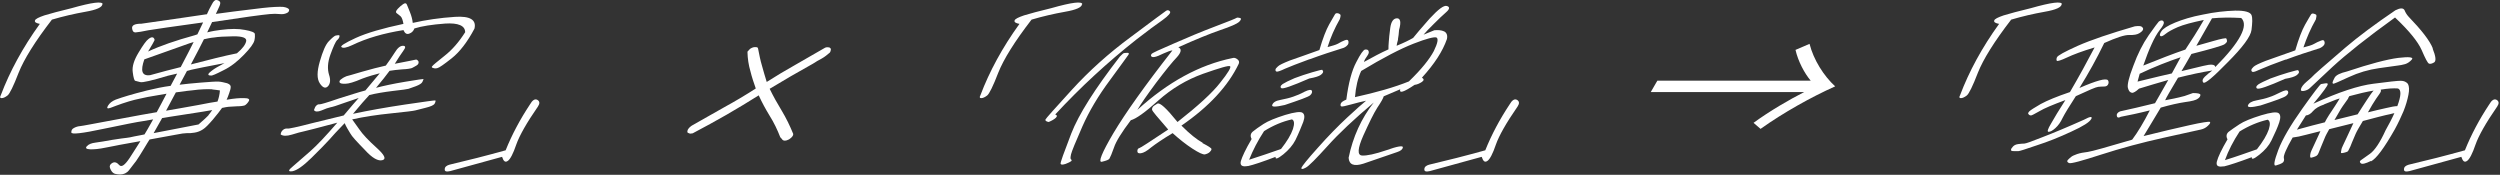
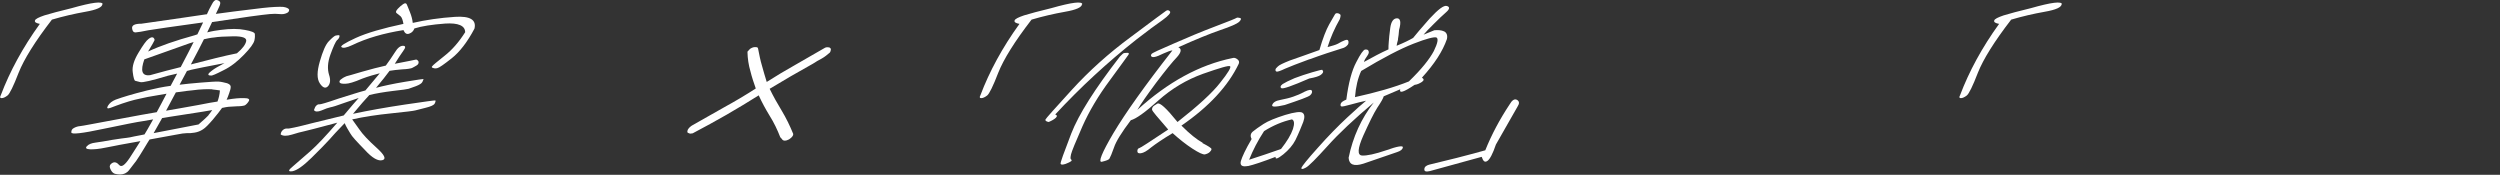
<svg xmlns="http://www.w3.org/2000/svg" width="286" height="20" viewBox="0 0 286 20" fill="none">
  <rect x="0" y="0" width="286" height="20" fill="#333333" stroke="none" />
  <g clip-path="url(#clip0_1101_478)">
    <path d="M11.711 0.468C11.711 0.823 11.076 1.123 9.769 1.347C8.499 1.572 7.21 1.871 5.94 2.245C4.016 4.734 2.746 6.773 2.129 8.326C1.532 9.879 1.102 10.739 0.859 10.926C0.616 11.113 0.374 11.226 0.205 11.226C-3.18885e-05 11.244 -0.037 11.113 0.093 10.889C1.121 8.176 2.596 5.444 4.557 2.732C4.165 2.657 3.941 2.545 3.997 2.357C4.034 2.17 4.427 1.983 5.08 1.759C5.753 1.553 6.799 1.272 8.181 0.936C10.553 0.262 11.767 0.112 11.749 0.505L11.711 0.468Z" fill="white" />
    <path d="M23.628 1.721C23.834 1.234 24.058 0.823 24.244 0.486C24.413 0.149 24.581 -0.019 24.767 -0.001C24.954 0.018 25.085 0.112 25.16 0.205C25.234 0.318 25.197 0.505 25.085 0.748C24.973 0.972 24.861 1.272 24.693 1.59C25.104 1.534 25.776 1.44 26.803 1.309C27.793 1.178 28.858 1.066 30.016 0.916C31.174 0.785 31.921 0.767 32.37 0.785C32.78 0.841 33.005 0.954 33.079 1.103C33.079 1.272 33.023 1.403 32.799 1.496C32.575 1.608 32.295 1.646 31.977 1.608C31.66 1.571 31.286 1.571 30.875 1.608C30.446 1.646 29.698 1.739 28.596 1.889C27.476 2.057 26.019 2.263 24.263 2.525C24.076 2.899 23.89 3.292 23.703 3.704C24.282 3.554 24.786 3.479 25.234 3.423C26.355 3.274 27.289 3.274 28.017 3.423C28.746 3.554 29.138 3.704 29.157 3.891C29.175 4.078 29.175 4.303 29.101 4.639C29.007 4.995 28.634 5.519 27.905 6.267C27.177 7.015 26.411 7.633 25.552 8.044C24.711 8.475 24.244 8.68 24.132 8.643C23.983 8.643 23.852 8.624 23.834 8.531C23.815 8.437 23.946 8.306 24.263 8.063C24.543 7.839 25.01 7.577 25.683 7.221C23.647 7.614 22.395 7.857 21.928 7.97L21.387 8.119L20.546 9.691C21.2 9.616 22.003 9.522 22.993 9.448C23.983 9.373 24.655 9.317 25.01 9.335C25.365 9.354 25.645 9.448 25.982 9.522C26.28 9.635 26.392 9.766 26.392 9.934C26.392 10.121 26.336 10.346 26.224 10.645C26.112 10.963 26.019 11.225 25.925 11.412C26.766 11.262 27.42 11.206 27.924 11.225C28.41 11.225 28.596 11.337 28.466 11.562C28.335 11.786 28.167 11.955 28.017 12.048C27.868 12.104 27.569 12.16 27.102 12.16C26.635 12.179 26.318 12.198 26.15 12.216C25.963 12.235 25.739 12.273 25.402 12.347C25.178 12.665 24.842 13.096 24.357 13.676C23.871 14.237 23.497 14.63 23.217 14.798C22.937 14.985 22.619 15.116 22.265 15.172C21.928 15.229 21.63 15.247 21.405 15.229C21.163 15.229 20.696 15.285 20.079 15.416C19.425 15.547 18.436 15.715 17.109 15.958C16.979 16.145 16.792 16.482 16.456 17.025C16.138 17.549 15.839 18.035 15.578 18.409C15.279 18.802 15.017 19.139 14.756 19.476C14.513 19.794 14.139 19.962 13.747 19.962C13.336 19.943 13.056 19.887 12.944 19.775C12.795 19.663 12.683 19.476 12.589 19.232C12.496 19.008 12.589 18.783 12.832 18.652C13.112 18.484 13.374 18.578 13.635 18.877C13.897 19.176 14.289 18.896 14.868 18.016C15.447 17.137 15.839 16.482 16.063 16.145C14.812 16.37 14.046 16.501 13.673 16.576C13.28 16.651 12.776 16.763 12.047 16.894C11.338 17.043 10.759 17.099 10.31 17.081C9.881 17.062 9.731 16.95 9.937 16.725C10.142 16.501 10.46 16.37 10.927 16.314C11.394 16.258 12.029 16.145 12.869 15.996C13.71 15.865 14.252 15.79 14.476 15.771C14.662 15.752 14.999 15.696 15.372 15.603C15.727 15.547 16.119 15.453 16.53 15.378C16.642 15.191 16.755 15.004 16.885 14.78C16.997 14.592 17.221 14.2 17.52 13.657C17.296 13.694 16.904 13.769 16.325 13.863C15.746 13.938 14.252 14.237 11.823 14.742C9.377 15.266 8.162 15.397 8.162 15.154C8.144 14.929 8.237 14.742 8.48 14.63C8.685 14.518 8.928 14.443 9.19 14.424C9.433 14.405 10.759 14.143 13.187 13.694C15.634 13.227 17.165 12.965 17.931 12.834C18.249 12.235 18.641 11.524 19.052 10.72C18.137 10.869 17.39 11 16.885 11.094C16.325 11.225 15.877 11.3 15.428 11.412C15.017 11.524 14.513 11.655 13.99 11.842C13.486 12.029 13.019 12.179 12.664 12.329C12.29 12.478 12.178 12.385 12.346 12.104C12.533 11.786 12.832 11.562 13.243 11.393C13.673 11.244 14.158 11.075 14.681 10.926C15.204 10.776 15.914 10.57 16.829 10.346C17.744 10.121 18.66 9.934 19.519 9.822C19.78 9.317 20.042 8.83 20.266 8.419L19.22 8.662C17.352 9.223 16.306 9.466 16.045 9.391C15.764 9.335 15.578 9.26 15.466 9.242C15.372 9.223 15.26 8.886 15.185 8.25C15.092 7.614 15.335 6.866 15.858 6.005C16.362 5.163 16.736 4.639 16.997 4.452C17.24 4.265 17.408 4.228 17.539 4.303C17.651 4.415 17.707 4.508 17.67 4.621C17.632 4.733 17.39 5.144 16.941 5.893C18.342 5.238 20.079 4.639 22.246 4.041L22.582 3.928C22.844 3.405 23.049 2.974 23.236 2.563C19.78 3.049 17.707 3.33 16.979 3.461C16.269 3.61 15.802 3.685 15.54 3.704C15.279 3.723 15.148 3.573 15.111 3.236C15.073 2.881 15.428 2.712 16.175 2.712C20.005 2.17 22.507 1.796 23.665 1.627L23.628 1.721ZM20.677 7.67C21.312 6.454 21.816 5.5 22.152 4.808L21.667 4.957C19.743 5.65 18.025 6.248 16.512 6.791C16.045 8.119 16.232 8.699 17.147 8.606C18.436 8.25 19.594 7.932 20.696 7.67H20.677ZM23.834 13.189C23.983 13.021 24.114 12.815 24.282 12.591C22.732 12.871 21.536 13.021 20.658 13.171C19.743 13.32 19.033 13.414 18.548 13.507C18.211 14.106 17.875 14.705 17.576 15.229C18.436 15.06 20.135 14.742 22.713 14.237C23.292 13.732 23.684 13.376 23.852 13.189H23.834ZM24.282 10.215C24.002 10.196 23.647 10.196 23.273 10.215C22.881 10.233 22.451 10.271 22.059 10.327C21.63 10.364 21.013 10.439 20.117 10.57C19.687 11.375 19.313 12.085 18.996 12.665C19.369 12.609 19.836 12.516 20.397 12.422C20.976 12.31 21.723 12.179 22.694 12.011C23.684 11.824 24.413 11.674 24.88 11.618C25.01 11.281 25.122 10.851 25.16 10.346C24.88 10.289 24.562 10.271 24.282 10.233V10.215ZM28.167 4.695C28.223 4.321 27.737 4.153 26.729 4.153C25.683 4.172 24.936 4.209 24.525 4.284C24.076 4.321 23.684 4.415 23.329 4.49C22.993 5.182 22.489 6.136 21.835 7.371C23.871 6.847 25.608 6.398 27.102 6.099C27.756 5.556 28.092 5.088 28.167 4.695Z" fill="white" />
    <path d="M47.611 6.811C47.611 6.811 47.779 6.848 47.872 7.017C47.928 7.204 47.854 7.372 47.667 7.484C47.499 7.597 47.293 7.69 47.125 7.784C46.957 7.84 46.584 7.915 46.023 7.933C45.444 7.971 44.959 8.046 44.566 8.102C44.174 8.626 43.688 9.262 43.016 10.048C43.875 9.823 44.977 9.58 46.341 9.355C47.723 9.131 48.433 9.019 48.451 9.037C48.451 9.056 48.414 9.187 48.321 9.374C48.246 9.542 47.966 9.711 47.574 9.861C47.163 10.01 46.864 10.104 46.733 10.16C46.621 10.197 46.005 10.291 44.959 10.403C43.894 10.534 43.016 10.684 42.25 10.871C41.802 11.338 41.185 12.068 40.382 13.022C42.12 12.648 44.099 12.293 46.359 11.956C48.62 11.619 49.759 11.47 49.796 11.488C49.852 11.507 49.834 11.638 49.74 11.825C49.647 12.031 49.292 12.18 48.694 12.33C48.096 12.48 47.704 12.573 47.517 12.629C47.331 12.686 46.416 12.798 44.772 12.966C43.109 13.135 41.634 13.359 40.289 13.658C40.401 13.808 40.663 14.182 41.092 14.781C41.484 15.361 42.157 16.072 43.072 16.895C43.987 17.718 44.211 18.186 43.763 18.317C43.278 18.467 42.586 18.093 41.727 17.138C40.831 16.222 40.252 15.604 40.065 15.249C39.859 14.893 39.617 14.538 39.43 14.089C38.608 14.931 38.01 15.585 37.655 15.997C37.263 16.427 36.609 17.101 35.638 18.055C34.685 18.991 33.957 19.496 33.453 19.589C32.93 19.664 32.948 19.477 33.509 19.028C34.069 18.541 34.704 17.999 35.489 17.307C36.273 16.614 37.282 15.548 38.589 14.033C36.385 14.631 35.096 14.949 34.779 15.024C34.48 15.08 33.994 15.211 33.397 15.398C32.78 15.585 32.369 15.567 32.108 15.38C32.127 15.155 32.22 14.987 32.407 14.837C32.556 14.725 32.724 14.687 32.874 14.706C33.023 14.744 33.976 14.538 35.713 14.089C37.413 13.677 38.608 13.378 39.318 13.209C40.158 12.199 40.737 11.544 41.036 11.208C40.793 11.282 40.252 11.488 39.392 11.769C38.533 12.087 38.029 12.237 37.805 12.274C37.562 12.33 37.207 12.442 36.796 12.629C36.348 12.816 36.049 12.798 35.918 12.592C35.993 12.367 36.068 12.18 36.198 12.068C36.329 11.956 36.423 11.918 36.535 11.937C36.647 11.956 37.375 11.75 38.72 11.282C40.046 10.871 41.074 10.534 41.802 10.347C42.512 9.505 43.072 8.832 43.446 8.382C42.867 8.532 42.175 8.719 41.428 9C40.532 9.393 39.878 9.58 39.523 9.58C39.131 9.599 38.907 9.542 38.851 9.43C38.795 9.299 38.869 9.15 39.094 9.019C39.28 8.869 39.467 8.794 39.635 8.719C39.785 8.682 40.345 8.532 41.391 8.214C42.4 7.915 43.334 7.69 44.137 7.503C44.529 6.979 44.846 6.493 45.164 6.006C45.481 5.483 45.78 5.239 46.098 5.239C46.416 5.239 46.434 5.426 46.135 5.819C45.855 6.194 45.538 6.699 45.164 7.297C46.677 6.998 47.499 6.848 47.611 6.811ZM38.589 4.547C38.384 4.772 38.141 5.314 37.805 6.231C37.469 7.148 37.45 7.915 37.637 8.532C37.842 9.131 37.786 9.58 37.525 9.861C37.244 10.16 36.927 10.048 36.591 9.542C36.236 9.019 36.255 8.177 36.591 7.017C36.927 5.857 37.244 5.108 37.618 4.716C37.992 4.323 38.234 4.136 38.365 4.079C38.496 4.042 38.645 4.023 38.813 4.023C38.888 4.173 38.813 4.341 38.608 4.566L38.589 4.547ZM39.075 5.408C38.869 5.277 39.411 4.94 40.7 4.341C41.97 3.761 43.782 3.237 46.154 2.732C46.079 2.321 45.986 2.021 45.836 1.872C45.668 1.722 45.538 1.629 45.388 1.516C45.239 1.404 45.295 1.236 45.5 1.011C45.687 0.805 45.892 0.637 46.098 0.487C46.303 0.338 46.453 0.338 46.528 0.487C46.584 0.637 46.714 0.899 46.882 1.348C47.05 1.759 47.181 2.208 47.219 2.62C48.694 2.283 50.319 2.04 52.056 1.928C53.775 1.816 54.522 2.265 54.279 3.275C53.457 4.828 52.579 5.95 51.683 6.661C50.786 7.372 50.245 7.746 50.058 7.784C49.871 7.84 49.721 7.84 49.572 7.784C49.385 7.746 49.348 7.653 49.46 7.559C49.535 7.447 50.02 7.054 50.861 6.381C51.72 5.707 52.505 4.809 53.214 3.687C53.214 2.938 52.43 2.601 50.936 2.695C49.423 2.807 48.227 2.994 47.405 3.256C47.312 3.537 47.106 3.743 46.845 3.836C46.546 3.967 46.322 3.836 46.154 3.443C43.913 3.799 41.951 4.36 40.289 5.165C39.654 5.464 39.224 5.539 39.075 5.389V5.408Z" fill="white" />
-     <path d="M59.061 16.539C58.706 17.587 58.37 18.223 58.089 18.41C57.791 18.615 57.604 18.447 57.436 17.942L51.515 19.57C51.066 19.682 50.842 19.607 50.88 19.345C50.88 19.102 51.085 18.933 51.421 18.84C53.495 18.354 55.624 17.811 57.846 17.194C58.575 15.379 59.509 13.639 60.611 11.974C60.91 11.45 61.19 11.263 61.489 11.431C61.75 11.6 61.769 11.843 61.545 12.18C60.237 14.069 59.416 15.528 59.061 16.539Z" fill="white" />
    <path d="M89.45 15.903C89.45 15.903 89.319 15.772 89.263 15.697C88.927 14.837 88.535 14.014 88.049 13.246C87.582 12.479 87.153 11.694 86.798 10.908C85.621 11.656 84.388 12.386 83.137 13.116C81.867 13.845 80.596 14.537 79.252 15.248C79.196 15.267 79.158 15.267 79.102 15.267C79.046 15.286 79.009 15.286 78.934 15.286C78.878 15.267 78.822 15.248 78.785 15.23C78.729 15.211 78.691 15.192 78.654 15.155C78.617 15.099 78.635 15.005 78.654 14.93C78.654 14.874 78.71 14.799 78.747 14.743C78.803 14.668 78.859 14.575 78.953 14.519C79.009 14.463 79.102 14.388 79.177 14.35C80.41 13.658 81.624 12.966 82.875 12.255C84.108 11.581 85.303 10.87 86.461 10.122C86.237 9.486 86.013 8.831 85.845 8.139C85.64 7.447 85.528 6.717 85.509 5.913C85.584 5.838 85.64 5.763 85.696 5.707C85.733 5.651 85.808 5.594 85.882 5.538C85.994 5.482 86.106 5.426 86.2 5.407C86.275 5.389 86.368 5.389 86.443 5.389C86.536 5.389 86.592 5.407 86.648 5.426C86.686 5.464 86.704 5.501 86.723 5.557C86.854 6.231 86.984 6.904 87.171 7.522C87.339 8.158 87.526 8.756 87.713 9.374C88.778 8.7 89.861 8.045 91 7.409C92.121 6.773 93.242 6.118 94.381 5.464C94.474 5.426 94.53 5.407 94.605 5.407H94.736C94.736 5.407 94.867 5.426 94.923 5.445C94.96 5.482 94.979 5.52 95.035 5.557C95.072 5.613 95.035 5.707 95.035 5.763C95.035 5.819 94.997 5.913 94.941 6.006C94.661 6.249 94.344 6.511 94.007 6.698C93.653 6.885 93.316 7.072 93.017 7.278C92.158 7.765 91.318 8.232 90.477 8.719C89.637 9.224 88.852 9.673 88.049 10.159C88.46 11.001 88.927 11.843 89.431 12.666C89.936 13.508 90.365 14.388 90.739 15.305C90.739 15.342 90.739 15.379 90.739 15.435C90.701 15.492 90.683 15.548 90.664 15.585C90.627 15.641 90.571 15.697 90.515 15.754C90.44 15.81 90.347 15.884 90.272 15.941C90.178 15.978 90.085 16.015 90.01 16.053C89.954 16.072 89.861 16.09 89.749 16.09C89.599 16.072 89.525 16.015 89.469 15.941L89.45 15.903Z" fill="white" />
    <path d="M123.781 0.468C123.781 0.823 123.146 1.123 121.838 1.347C120.568 1.572 119.279 1.871 118.009 2.245C116.085 4.734 114.815 6.773 114.199 8.326C113.601 9.879 113.171 10.739 112.929 10.926C112.686 11.113 112.443 11.226 112.275 11.226C112.069 11.244 112.032 11.113 112.163 10.889C113.19 8.176 114.666 5.444 116.627 2.732C116.235 2.657 116.01 2.545 116.066 2.357C116.104 2.17 116.496 1.983 117.15 1.759C117.822 1.553 118.868 1.272 120.25 0.936C122.623 0.262 123.837 0.112 123.818 0.505L123.781 0.468Z" fill="white" />
    <path d="M119.597 13.677C119.634 13.565 120.661 12.423 122.604 10.29C124.565 8.139 126.825 6.1 129.366 4.229C131.887 2.339 133.232 1.347 133.4 1.235C133.568 1.123 133.718 1.16 133.848 1.31C133.96 1.478 133.68 1.796 132.989 2.302C132.279 2.788 131.308 3.518 130.019 4.509C126.695 7.129 123.594 9.991 120.717 13.097C120.942 13.172 120.96 13.303 120.792 13.471C120.624 13.639 120.325 13.808 119.97 13.957C119.671 13.901 119.559 13.789 119.597 13.677ZM128.544 6.081C128.544 6.081 128.768 6.043 128.955 6.043C129.141 6.043 129.179 6.1 129.104 6.249C129.011 6.399 128.301 7.353 126.993 9.149C125.667 10.927 124.603 12.704 123.818 14.481C123.034 16.259 122.604 17.325 122.529 17.643C122.455 17.98 122.436 18.186 122.529 18.242C122.623 18.279 122.623 18.373 122.529 18.448C122.436 18.522 122.212 18.635 121.913 18.747C121.577 18.859 121.39 18.859 121.334 18.747C121.278 18.635 121.707 17.475 122.548 15.286C123.407 13.078 125.256 10.159 128.114 6.474C128.338 6.249 128.469 6.118 128.562 6.081H128.544ZM137.565 16.371C138.219 16.708 138.574 16.932 138.593 17.044C138.593 17.157 138.537 17.25 138.406 17.381C138.256 17.531 138.07 17.606 137.845 17.662C137.621 17.699 137.136 17.475 136.389 16.988C135.641 16.502 134.894 15.903 134.147 15.23C133.026 15.903 132.205 16.464 131.7 16.857C131.215 17.269 130.822 17.493 130.524 17.531C130.225 17.568 130.131 17.493 130.113 17.306C130.113 17.101 130.187 16.97 130.318 16.951C130.449 16.932 131.532 16.221 133.643 14.818C132.429 13.434 131.812 12.685 131.794 12.573C131.794 12.461 131.794 12.367 131.868 12.255C131.924 12.143 132.074 12.049 132.391 11.862C132.672 11.675 133.437 12.386 134.707 13.957C137.061 12.105 138.705 10.608 139.583 9.467C140.498 8.326 140.871 7.69 140.722 7.578C140.572 7.465 139.564 7.765 137.64 8.438C135.753 9.112 134.035 10.141 132.522 11.488C130.991 12.872 129.945 13.602 129.366 13.752C128.32 15.136 127.666 16.184 127.442 16.876C127.199 17.568 127.012 17.998 126.919 18.148C126.844 18.279 126.545 18.391 126.059 18.504C125.592 18.616 126.041 17.493 127.386 15.211C128.749 12.928 130.991 9.767 134.128 5.763C133.923 5.782 133.549 5.912 133.101 6.118C132.653 6.343 132.317 6.474 132.111 6.511C131.906 6.549 131.794 6.53 131.719 6.455C131.644 6.38 131.663 6.287 131.738 6.174C131.812 6.062 132.634 5.688 134.241 4.996C135.866 4.285 137.416 3.63 139.003 3.031C140.591 2.433 141.413 2.096 141.469 2.04C141.544 2.002 141.674 2.002 141.861 2.058C142.029 2.115 141.992 2.264 141.749 2.507C141.525 2.713 140.778 3.05 139.601 3.443C138.406 3.854 136.799 4.509 134.801 5.407C135.212 5.594 135.137 5.987 134.651 6.53C134.128 7.072 133.325 8.064 132.261 9.467C131.233 10.852 130.505 11.899 130.113 12.573C133.605 9.392 137.229 7.409 141.002 6.642C141.17 6.586 141.357 6.623 141.544 6.773C141.731 6.904 141.805 7.072 141.712 7.297C140.498 9.841 138.294 12.217 135.156 14.369C136.127 15.342 136.93 15.978 137.584 16.333L137.565 16.371Z" fill="white" />
    <path d="M142.758 18.988C142.104 19.119 141.824 18.932 141.955 18.427C142.104 17.922 142.496 17.08 143.187 15.901C143.001 15.565 143.057 15.265 143.337 15.041C143.598 14.816 144.009 14.536 144.551 14.18C145.074 13.843 145.896 13.507 147.016 13.151C148.137 12.814 148.81 12.739 149.015 12.908C149.258 13.076 149.277 13.432 149.09 13.956C148.866 14.517 148.604 15.19 148.193 16.032C147.894 16.612 147.427 17.155 146.811 17.66C146.157 18.184 145.858 18.259 145.933 17.941C144.458 18.502 143.412 18.857 142.739 19.007L142.758 18.988ZM142.889 18.277C144.14 17.884 145.373 17.454 146.55 17.043C147.241 16.163 147.689 15.415 147.913 14.76C148.1 14.161 148.081 13.787 147.801 13.656C146.699 13.899 145.616 14.367 144.607 15.003C143.897 16.088 143.318 17.211 142.889 18.296V18.277ZM145.541 12.01C145.634 11.729 145.933 11.523 146.475 11.43C147.016 11.318 147.483 11.224 147.95 11.056C148.343 10.925 148.791 10.738 149.239 10.494C149.706 10.27 149.986 10.214 150.08 10.382C150.136 10.55 150.08 10.719 149.874 10.906C149.65 11.093 148.66 11.448 146.979 12.01C145.933 12.253 145.448 12.253 145.541 12.01ZM149.818 6.771C148.473 7.258 147.539 7.632 147.016 7.856C146.512 8.1 146.176 8.212 146.064 8.193C145.933 8.174 145.914 8.081 145.914 7.987C145.914 7.875 145.989 7.782 146.176 7.613C146.325 7.445 146.811 7.22 147.558 6.921C148.305 6.678 149.445 6.247 150.939 5.724C151.331 4.376 151.705 3.422 152.06 2.786C152.415 2.188 152.62 1.795 152.695 1.682C152.769 1.533 152.863 1.495 153.012 1.514C153.162 1.533 153.255 1.589 153.33 1.664C153.386 1.72 153.367 1.907 153.274 2.188C152.676 3.235 152.209 4.302 151.873 5.387C152.396 5.237 152.788 5.144 153.068 4.994C153.33 4.844 153.554 4.713 153.815 4.62C154.077 4.507 154.226 4.545 154.264 4.732C154.282 4.919 154.264 5.069 154.114 5.2C153.983 5.349 153.759 5.48 153.517 5.536C152.377 5.892 151.163 6.285 149.8 6.79L149.818 6.771ZM146.606 10.12C146.437 9.989 146.456 9.821 146.736 9.615C146.998 9.447 147.446 9.222 148.1 8.941C148.735 8.698 149.426 8.474 150.117 8.268C150.827 8.062 151.2 7.969 151.256 7.987C151.294 8.025 151.35 8.1 151.369 8.193C151.369 8.305 151.275 8.436 151.07 8.586C150.883 8.717 150.435 8.867 149.781 8.979C147.801 9.84 146.736 10.214 146.587 10.083L146.606 10.12ZM159.942 4.507C159.848 4.863 159.774 5.106 159.774 5.237C160.596 4.9 161.212 4.601 161.66 4.339C161.94 3.984 162.557 3.254 163.547 2.131C164.555 1.046 165.19 0.56 165.545 0.691C165.882 0.803 165.844 1.046 165.433 1.402C165.022 1.757 164.537 2.225 164.014 2.749C163.472 3.291 163.08 3.684 162.856 3.965C163.341 3.778 163.734 3.609 164.088 3.46C164.499 3.422 164.892 3.441 165.209 3.591C165.508 3.74 165.62 4.058 165.527 4.47C165.041 5.873 164.088 7.332 162.669 8.885C162.912 9.035 162.93 9.185 162.669 9.372C162.407 9.54 162.146 9.671 161.828 9.709C160.577 10.55 160.054 10.719 160.185 10.214C159.456 10.513 158.859 10.775 158.298 11.018C158.242 11.243 157.999 11.673 157.57 12.309C157.14 12.983 156.636 14.03 155.963 15.508C155.31 16.986 155.254 17.753 155.814 17.791C156.374 17.828 157.308 17.622 158.578 17.192C159.867 16.724 160.521 16.631 160.484 16.855C160.465 17.08 160.241 17.267 159.83 17.398L155.963 18.726C154.88 19.063 154.338 18.839 154.282 18.053C154.768 15.658 155.739 13.544 157.159 11.729C154.899 13.637 153.143 15.284 151.873 16.706C150.547 18.165 149.744 18.988 149.389 19.175C149.015 19.381 148.847 19.381 148.884 19.194C148.94 19.026 149.538 18.259 150.771 16.893C151.929 15.583 153.087 14.405 154.133 13.432C155.179 12.459 155.889 11.841 156.281 11.523C155.777 11.636 155.179 11.767 154.544 11.954C153.89 12.141 153.573 12.197 153.479 12.178C153.386 12.159 153.33 12.103 153.367 11.898C153.404 11.729 153.61 11.561 154.021 11.392C154.264 9.484 154.656 8.043 155.16 7.108C155.627 6.191 155.963 5.705 156.169 5.667C156.356 5.649 156.524 5.686 156.561 5.836C156.636 5.985 156.58 6.154 156.412 6.397C156.206 6.678 156.075 6.902 156.038 7.089C157.047 6.528 157.999 6.023 158.84 5.649C158.84 5.405 158.84 5.125 158.877 4.769C158.896 4.414 158.952 3.909 159.045 3.198C159.139 2.487 159.4 2.113 159.792 2.094C160.203 2.075 160.315 2.506 160.054 3.422C160.035 3.815 159.979 4.171 159.923 4.507H159.942ZM164.032 5.836C164.481 4.919 164.574 4.395 164.313 4.283C164.051 4.208 163.192 4.414 161.716 4.994C160.222 5.574 158.205 6.622 155.721 8.118C155.347 8.923 155.104 9.914 155.011 11.112C157.458 10.569 159.512 9.989 161.175 9.316C162.632 7.912 163.547 6.753 164.032 5.836Z" fill="white" />
-     <path d="M171.13 16.539C170.776 17.587 170.439 18.223 170.159 18.41C169.86 18.615 169.674 18.447 169.505 17.942L163.584 19.57C163.136 19.682 162.912 19.607 162.949 19.345C162.949 19.102 163.155 18.933 163.491 18.84C165.564 18.354 167.694 17.811 169.916 17.194C170.645 15.379 171.579 13.639 172.681 11.974C172.98 11.45 173.26 11.263 173.559 11.431C173.82 11.6 173.839 11.843 173.615 12.18C172.307 14.069 171.485 15.528 171.13 16.539Z" fill="white" />
-     <path d="M188.856 10.516L189.603 9.225H207.142C206.432 8.383 205.704 7.018 205.405 5.708L207.011 5.016C207.478 6.849 208.636 8.683 209.944 9.88C207.254 11.077 204.004 12.892 201.408 14.744L200.605 14.052C202.416 12.724 204.732 11.377 206.395 10.535H188.856V10.516Z" fill="white" />
+     <path d="M171.13 16.539C170.776 17.587 170.439 18.223 170.159 18.41C169.86 18.615 169.674 18.447 169.505 17.942L163.584 19.57C163.136 19.682 162.912 19.607 162.949 19.345C162.949 19.102 163.155 18.933 163.491 18.84C165.564 18.354 167.694 17.811 169.916 17.194C170.645 15.379 171.579 13.639 172.681 11.974C172.98 11.45 173.26 11.263 173.559 11.431C173.82 11.6 173.839 11.843 173.615 12.18Z" fill="white" />
    <path d="M235.85 0.468C235.85 0.823 235.215 1.123 233.908 1.347C232.638 1.572 231.349 1.871 230.079 2.245C228.155 4.734 226.885 6.773 226.268 8.326C225.671 9.879 225.241 10.739 224.998 10.926C224.756 11.113 224.513 11.226 224.345 11.226C224.139 11.244 224.102 11.113 224.233 10.889C225.26 8.176 226.735 5.444 228.697 2.732C228.304 2.657 228.08 2.545 228.136 2.357C228.174 2.17 228.566 1.983 229.22 1.759C229.892 1.553 230.938 1.272 232.32 0.936C234.692 0.262 235.906 0.112 235.888 0.505L235.85 0.468Z" fill="white" />
-     <path d="M239.231 13.62C239.063 13.957 238.316 14.443 236.952 15.061C235.589 15.697 234.281 16.221 232.993 16.632C231.704 17.081 231.031 17.287 230.919 17.287H230.378C230.154 17.287 230.041 17.25 230.06 17.137C230.06 17.025 230.154 16.913 230.284 16.763C230.415 16.614 230.62 16.52 230.882 16.483C231.181 16.445 231.405 16.427 231.573 16.427C231.741 16.427 232.432 16.183 233.646 15.697C234.86 15.229 236.448 14.574 238.409 13.695C239.138 13.302 239.418 13.284 239.231 13.639V13.62ZM245.04 3.087C245.152 3.162 245.208 3.274 245.152 3.405C245.115 3.517 244.984 3.648 244.741 3.798C244.498 3.948 244.144 4.022 243.583 4.004C243.06 3.985 242.108 4.303 240.725 4.921C239.885 6.66 238.932 8.382 237.886 10.066C238.858 9.635 239.623 9.355 240.165 9.205C240.688 9.055 241.024 9.055 241.136 9.167C241.23 9.28 241.248 9.448 241.192 9.598C241.118 9.785 240.987 9.897 240.725 9.897C240.464 9.897 240.24 9.916 240.034 9.935C239.791 9.953 238.932 10.327 237.475 11.001C236.728 12.161 236.205 13.003 235.962 13.489C235.738 13.976 235.458 14.369 235.122 14.668C234.804 14.949 234.562 15.079 234.356 15.079C234.169 15.079 234.263 14.761 234.636 14.144C234.991 13.508 235.533 12.61 236.28 11.45C234.86 11.974 233.87 12.385 233.31 12.722C232.75 13.04 232.432 13.209 232.339 13.209C232.245 13.209 232.152 13.171 232.077 13.078C231.984 13.022 232.003 12.891 232.152 12.741C232.302 12.591 232.75 12.311 233.46 11.899C234.225 11.487 235.309 11.038 236.803 10.533C237.849 8.737 238.783 7.035 239.623 5.426C238.204 5.856 237.158 6.249 236.448 6.586C235.776 6.904 235.383 7.016 235.309 6.96C235.253 6.904 235.234 6.773 235.309 6.567C235.383 6.361 236.168 5.931 237.7 5.239C239.231 4.565 241.398 3.835 244.218 3.012C244.629 2.956 244.909 2.975 245.003 3.05L245.04 3.087ZM243.845 10.589C243.658 10.571 243.527 10.402 243.434 10.066C243.34 9.729 243.527 8.887 244.05 7.54C244.554 6.155 245.133 5.014 245.806 4.041C246.478 3.087 246.871 2.563 246.964 2.47C247.057 2.395 247.169 2.339 247.3 2.339C247.412 2.339 247.506 2.414 247.543 2.544C247.58 2.694 247.431 2.993 247.095 3.405C246.758 3.835 246.441 4.397 246.123 5.108C245.806 5.8 245.507 6.586 245.19 7.502C247.039 6.754 248.682 6.118 250.009 5.669C250.681 4.659 251.409 3.517 252.119 2.283C250.774 2.563 249.784 2.825 249.131 3.106C248.496 3.386 248.047 3.63 247.748 3.873C247.45 4.116 247.244 4.21 247.151 4.116C247.039 4.041 247.076 3.835 247.281 3.555C247.468 3.274 247.973 2.937 248.832 2.582C249.654 2.245 250.718 1.908 252.026 1.665C253.352 1.385 254.547 1.254 255.687 1.216C256.826 1.197 257.424 1.385 257.573 1.721C257.704 2.077 257.667 2.638 257.573 3.424C257.48 4.172 256.565 5.407 254.846 7.128C253.165 8.849 252.25 9.617 252.063 9.448C251.914 9.261 251.951 9.055 252.231 8.775C252.493 8.531 252.773 8.288 253.09 8.064C251.839 8.251 250.513 8.55 249.168 8.887C248.29 10.365 247.786 11.226 247.692 11.469C248.29 11.356 249.019 11.226 249.915 10.982L250.868 10.646C251.409 10.646 251.708 10.702 251.727 10.851C251.727 11.001 251.633 11.151 251.447 11.282C251.241 11.45 250.737 11.581 249.99 11.675C249.243 11.787 248.29 11.993 247.188 12.311C246.404 13.639 245.731 14.724 245.227 15.566C247.244 15.061 248.944 14.668 250.438 14.331C251.914 13.994 252.679 13.901 252.792 13.938C252.904 13.994 252.848 14.144 252.605 14.369C252.381 14.593 252.119 14.743 251.783 14.818C251.447 14.893 250.046 15.21 247.543 15.753C245.021 16.314 242.649 16.951 240.389 17.68C238.129 18.41 236.915 18.747 236.691 18.653C236.485 18.541 236.429 18.447 236.56 18.297C236.672 18.166 236.822 18.054 236.952 17.942C237.083 17.83 237.326 17.736 237.625 17.624C237.961 17.512 238.353 17.437 238.839 17.381C239.362 17.306 241.043 16.82 243.919 15.978C244.554 15.136 245.227 14.013 245.937 12.629C244.61 12.965 243.508 13.19 242.631 13.358C242.35 13.508 242.182 13.471 242.164 13.227C242.126 13.022 242.276 12.853 242.537 12.741C243.677 12.498 245.021 12.18 246.534 11.806C246.721 11.469 247.244 10.589 248.047 9.149C246.945 9.467 245.843 9.785 244.704 10.14C244.349 10.477 244.05 10.646 243.863 10.627L243.845 10.589ZM244.536 9.336C246.572 8.831 247.861 8.531 248.458 8.4C248.776 7.839 249.112 7.222 249.467 6.548C248.066 7.016 246.478 7.633 244.779 8.438L244.536 9.336ZM256.396 2.058C255.145 1.983 254.043 2.002 253.053 2.095C252.792 2.544 252.213 3.573 251.26 5.239C251.577 5.164 252.231 4.958 253.184 4.696C254.155 4.415 254.622 4.341 254.678 4.397C254.734 4.453 254.753 4.565 254.771 4.677C254.79 4.79 254.678 4.921 254.473 5.07C254.286 5.201 252.997 5.594 250.7 6.174C250.214 7.016 249.84 7.689 249.56 8.138C250.345 7.951 251.148 7.764 252.044 7.54C252.941 7.315 253.408 7.353 253.427 7.671C256.284 4.79 257.274 2.9 256.396 2.058Z" fill="white" />
-     <path d="M254.379 19.026C253.744 19.138 253.483 18.97 253.613 18.465C253.744 17.96 254.136 17.118 254.827 15.939C254.641 15.602 254.697 15.303 254.958 15.079C255.257 14.854 255.649 14.573 256.191 14.218C256.695 13.881 257.536 13.544 258.675 13.189C259.796 12.852 260.431 12.777 260.674 12.946C260.898 13.114 260.917 13.47 260.748 13.993C260.562 14.555 260.263 15.228 259.852 16.07C259.572 16.65 259.105 17.193 258.47 17.698C257.816 18.222 257.554 18.278 257.61 17.979C256.116 18.54 255.033 18.895 254.398 19.045L254.379 19.026ZM254.547 18.315C255.817 17.922 257.013 17.492 258.19 17.08C258.881 16.201 259.329 15.453 259.553 14.798C259.74 14.199 259.702 13.825 259.422 13.694C258.339 13.937 257.237 14.405 256.21 15.041C255.5 16.126 254.921 17.23 254.529 18.334L254.547 18.315ZM257.162 12.066C257.256 11.786 257.592 11.58 258.133 11.486C258.694 11.374 259.142 11.281 259.609 11.112C260.02 10.981 260.412 10.794 260.898 10.551C261.365 10.326 261.608 10.27 261.738 10.42C261.832 10.607 261.757 10.775 261.533 10.963C261.309 11.15 260.338 11.505 258.6 12.066C257.554 12.31 257.087 12.31 257.162 12.066ZM261.477 6.809C260.132 7.296 259.161 7.67 258.675 7.894C258.152 8.137 257.835 8.25 257.723 8.231C257.61 8.212 257.554 8.119 257.554 8.025C257.554 7.913 257.648 7.801 257.797 7.651C257.965 7.483 258.451 7.258 259.198 6.959C259.927 6.716 261.066 6.285 262.579 5.761C262.971 4.414 263.345 3.46 263.7 2.824C264.054 2.225 264.26 1.833 264.353 1.702C264.428 1.571 264.521 1.533 264.633 1.552C264.783 1.571 264.876 1.627 264.97 1.683C265.026 1.758 265.007 1.964 264.932 2.225C264.335 3.273 263.886 4.321 263.513 5.425C264.073 5.275 264.447 5.181 264.708 5.032C264.97 4.882 265.231 4.751 265.493 4.658C265.736 4.545 265.885 4.583 265.922 4.77C265.978 4.957 265.922 5.107 265.792 5.238C265.642 5.387 265.437 5.518 265.194 5.574C264.054 5.93 262.84 6.323 261.496 6.828L261.477 6.809ZM258.227 10.158C258.059 10.027 258.077 9.859 258.358 9.653C258.619 9.485 259.086 9.26 259.74 8.979C260.394 8.736 261.066 8.512 261.757 8.306C262.486 8.1 262.84 8.007 262.896 8.025C262.934 8.063 262.99 8.137 263.009 8.231C263.009 8.343 262.915 8.474 262.71 8.624C262.523 8.755 262.112 8.905 261.421 9.017C259.478 9.877 258.395 10.252 258.227 10.121V10.158ZM271.246 18.409C270.592 18.727 270.237 18.802 270.088 18.689C269.938 18.558 269.938 18.465 270.05 18.353C270.162 18.278 270.555 17.997 271.134 17.586C271.657 17.211 272.273 16.313 272.908 14.91C273.263 14.274 273.618 13.619 273.917 12.946C273.842 12.964 273.674 12.983 273.431 13.058C273.207 13.095 272.759 13.208 272.086 13.376C271.414 13.563 270.816 13.713 270.312 13.844C269.919 14.499 269.639 14.966 269.49 15.303C269.34 15.64 269.21 15.958 269.06 16.313C268.93 16.65 268.836 16.893 268.743 17.043C268.687 17.193 268.631 17.267 268.556 17.342C268.444 17.398 268.351 17.417 268.164 17.473C267.977 17.511 267.884 17.529 267.846 17.511C267.809 17.492 267.79 17.455 267.809 17.38C267.809 17.324 267.846 17.211 267.865 17.08C267.865 16.968 268.089 16.538 268.463 15.733C268.799 14.985 269.06 14.443 269.228 14.087C268.519 14.274 267.603 14.499 266.464 14.779C266.24 15.172 266.034 15.546 265.922 15.846C265.792 16.164 265.642 16.5 265.511 16.837C265.381 17.193 265.269 17.417 265.231 17.529C265.175 17.679 265.1 17.754 265.026 17.81C264.951 17.866 264.82 17.922 264.633 17.979C264.447 18.035 264.353 18.053 264.335 18.035C264.297 18.016 264.297 17.96 264.279 17.885C264.279 17.81 264.279 17.698 264.316 17.567C264.316 17.455 264.503 17.062 264.82 16.388C265.157 15.696 265.343 15.228 265.455 15.004C264.111 15.359 263.251 15.546 262.971 15.621C262.672 15.677 262.448 15.696 262.28 15.733C261.552 17.006 261.215 17.791 261.271 18.072C261.346 18.315 261.271 18.54 261.103 18.633C260.935 18.745 260.674 18.839 260.356 18.933C260.057 19.008 260.169 18.409 260.636 17.155C261.122 15.883 262.037 14.33 263.363 12.459C264.69 10.588 265.418 9.653 265.53 9.616C265.605 9.597 265.754 9.578 265.978 9.541C266.202 9.503 266.296 9.541 266.296 9.616C266.296 9.728 266.146 9.952 265.904 10.289C265.679 10.607 265.25 11.15 264.652 11.861C267.547 10.532 269.845 9.784 271.526 9.578C273.226 9.354 274.271 9.241 274.645 9.241C275.019 9.241 275.28 9.372 275.467 9.597C275.616 9.877 275.635 10.289 275.523 10.85C275.411 11.43 275.224 12.066 274.963 12.721C274.682 13.376 274.365 14.068 273.954 14.817C272.74 16.95 271.843 18.166 271.227 18.465L271.246 18.409ZM265.885 11.954C265.306 12.141 264.876 12.403 264.615 12.703C264.353 13.021 264.073 13.189 263.793 13.208C263.419 13.806 263.065 14.368 262.766 14.835C263.27 14.704 263.812 14.555 264.484 14.368C265.119 14.199 265.642 14.068 265.96 13.993C266.072 13.769 266.24 13.47 266.445 13.152C266.632 12.852 266.894 12.497 267.136 12.104C267.398 11.692 267.585 11.412 267.659 11.262L267.248 11.393L265.885 11.935V11.954ZM278.287 5.537C278.661 6.454 278.717 6.996 278.455 7.146C278.194 7.296 278.007 7.333 277.876 7.277C277.727 7.221 277.465 6.716 277.036 5.724C276.606 4.751 275.579 3.498 273.991 2.001C270.797 4.302 268.425 6.192 266.838 7.651C265.287 9.092 264.409 9.915 264.26 10.065C264.092 10.233 263.868 10.345 263.569 10.401C263.307 10.439 263.177 10.401 263.233 10.177C263.289 9.952 263.494 9.672 263.868 9.354C264.26 9.036 264.559 8.755 264.783 8.512L265.623 7.763C265.904 7.52 266.8 6.734 268.313 5.443C269.807 4.171 271.713 2.749 274.029 1.178C274.589 0.897 274.925 0.897 275.075 1.159C275.187 1.44 275.336 1.683 275.542 1.907C277.017 3.442 277.951 4.62 278.325 5.556L278.287 5.537ZM274.365 6.622C275.635 6.472 276.139 6.547 275.915 6.809C275.71 7.052 275.411 7.258 275.149 7.333C274.851 7.408 274.552 7.483 274.29 7.501C274.047 7.539 273.282 7.651 272.142 7.801C270.965 7.969 269.807 8.306 268.724 8.811C267.603 9.335 267.024 9.578 266.95 9.578C266.875 9.578 266.856 9.541 266.838 9.466C266.838 9.391 266.912 9.185 267.08 8.886C267.248 8.587 267.715 8.362 268.5 8.175C271.134 7.296 273.076 6.79 274.365 6.622ZM268.649 11.243C268.649 11.243 268.463 11.524 268.276 11.767C268.089 12.01 267.94 12.254 267.79 12.478C267.641 12.721 267.417 13.133 267.062 13.732C268.014 13.488 268.911 13.264 269.714 13.077C270.032 12.553 270.405 12.01 270.76 11.449C271.115 10.906 271.376 10.532 271.544 10.364C270.741 10.495 269.789 10.719 268.761 11C268.724 11.056 268.687 11.15 268.612 11.243H268.649ZM272.348 10.233C272.348 10.233 272.385 10.364 272.385 10.401C272.366 10.476 272.329 10.588 272.217 10.738C272.105 10.888 271.974 11.075 271.825 11.299C271.657 11.543 271.507 11.786 271.395 11.973C271.283 12.16 271.115 12.459 270.891 12.852C271.619 12.665 272.292 12.515 272.945 12.366C273.562 12.216 273.991 12.141 274.253 12.141C274.701 10.944 274.72 10.27 274.328 10.121C273.805 10.083 273.169 10.121 272.366 10.252L272.348 10.233Z" fill="white" />
-     <path d="M283.2 16.539C282.845 17.587 282.509 18.223 282.228 18.41C281.93 18.615 281.743 18.447 281.575 17.942L275.654 19.57C275.205 19.682 274.981 19.607 275.019 19.345C275.019 19.102 275.224 18.933 275.56 18.84C277.634 18.354 279.763 17.811 281.986 17.194C282.714 15.379 283.648 13.639 284.75 11.974C285.049 11.45 285.329 11.263 285.628 11.431C285.889 11.6 285.908 11.843 285.684 12.18C284.376 14.069 283.555 15.528 283.2 16.539Z" fill="white" />
  </g>
  <defs>
    <clipPath id="clip0_1101_478">
      <rect width="285.833" height="20" fill="white" />
    </clipPath>
  </defs>
</svg>